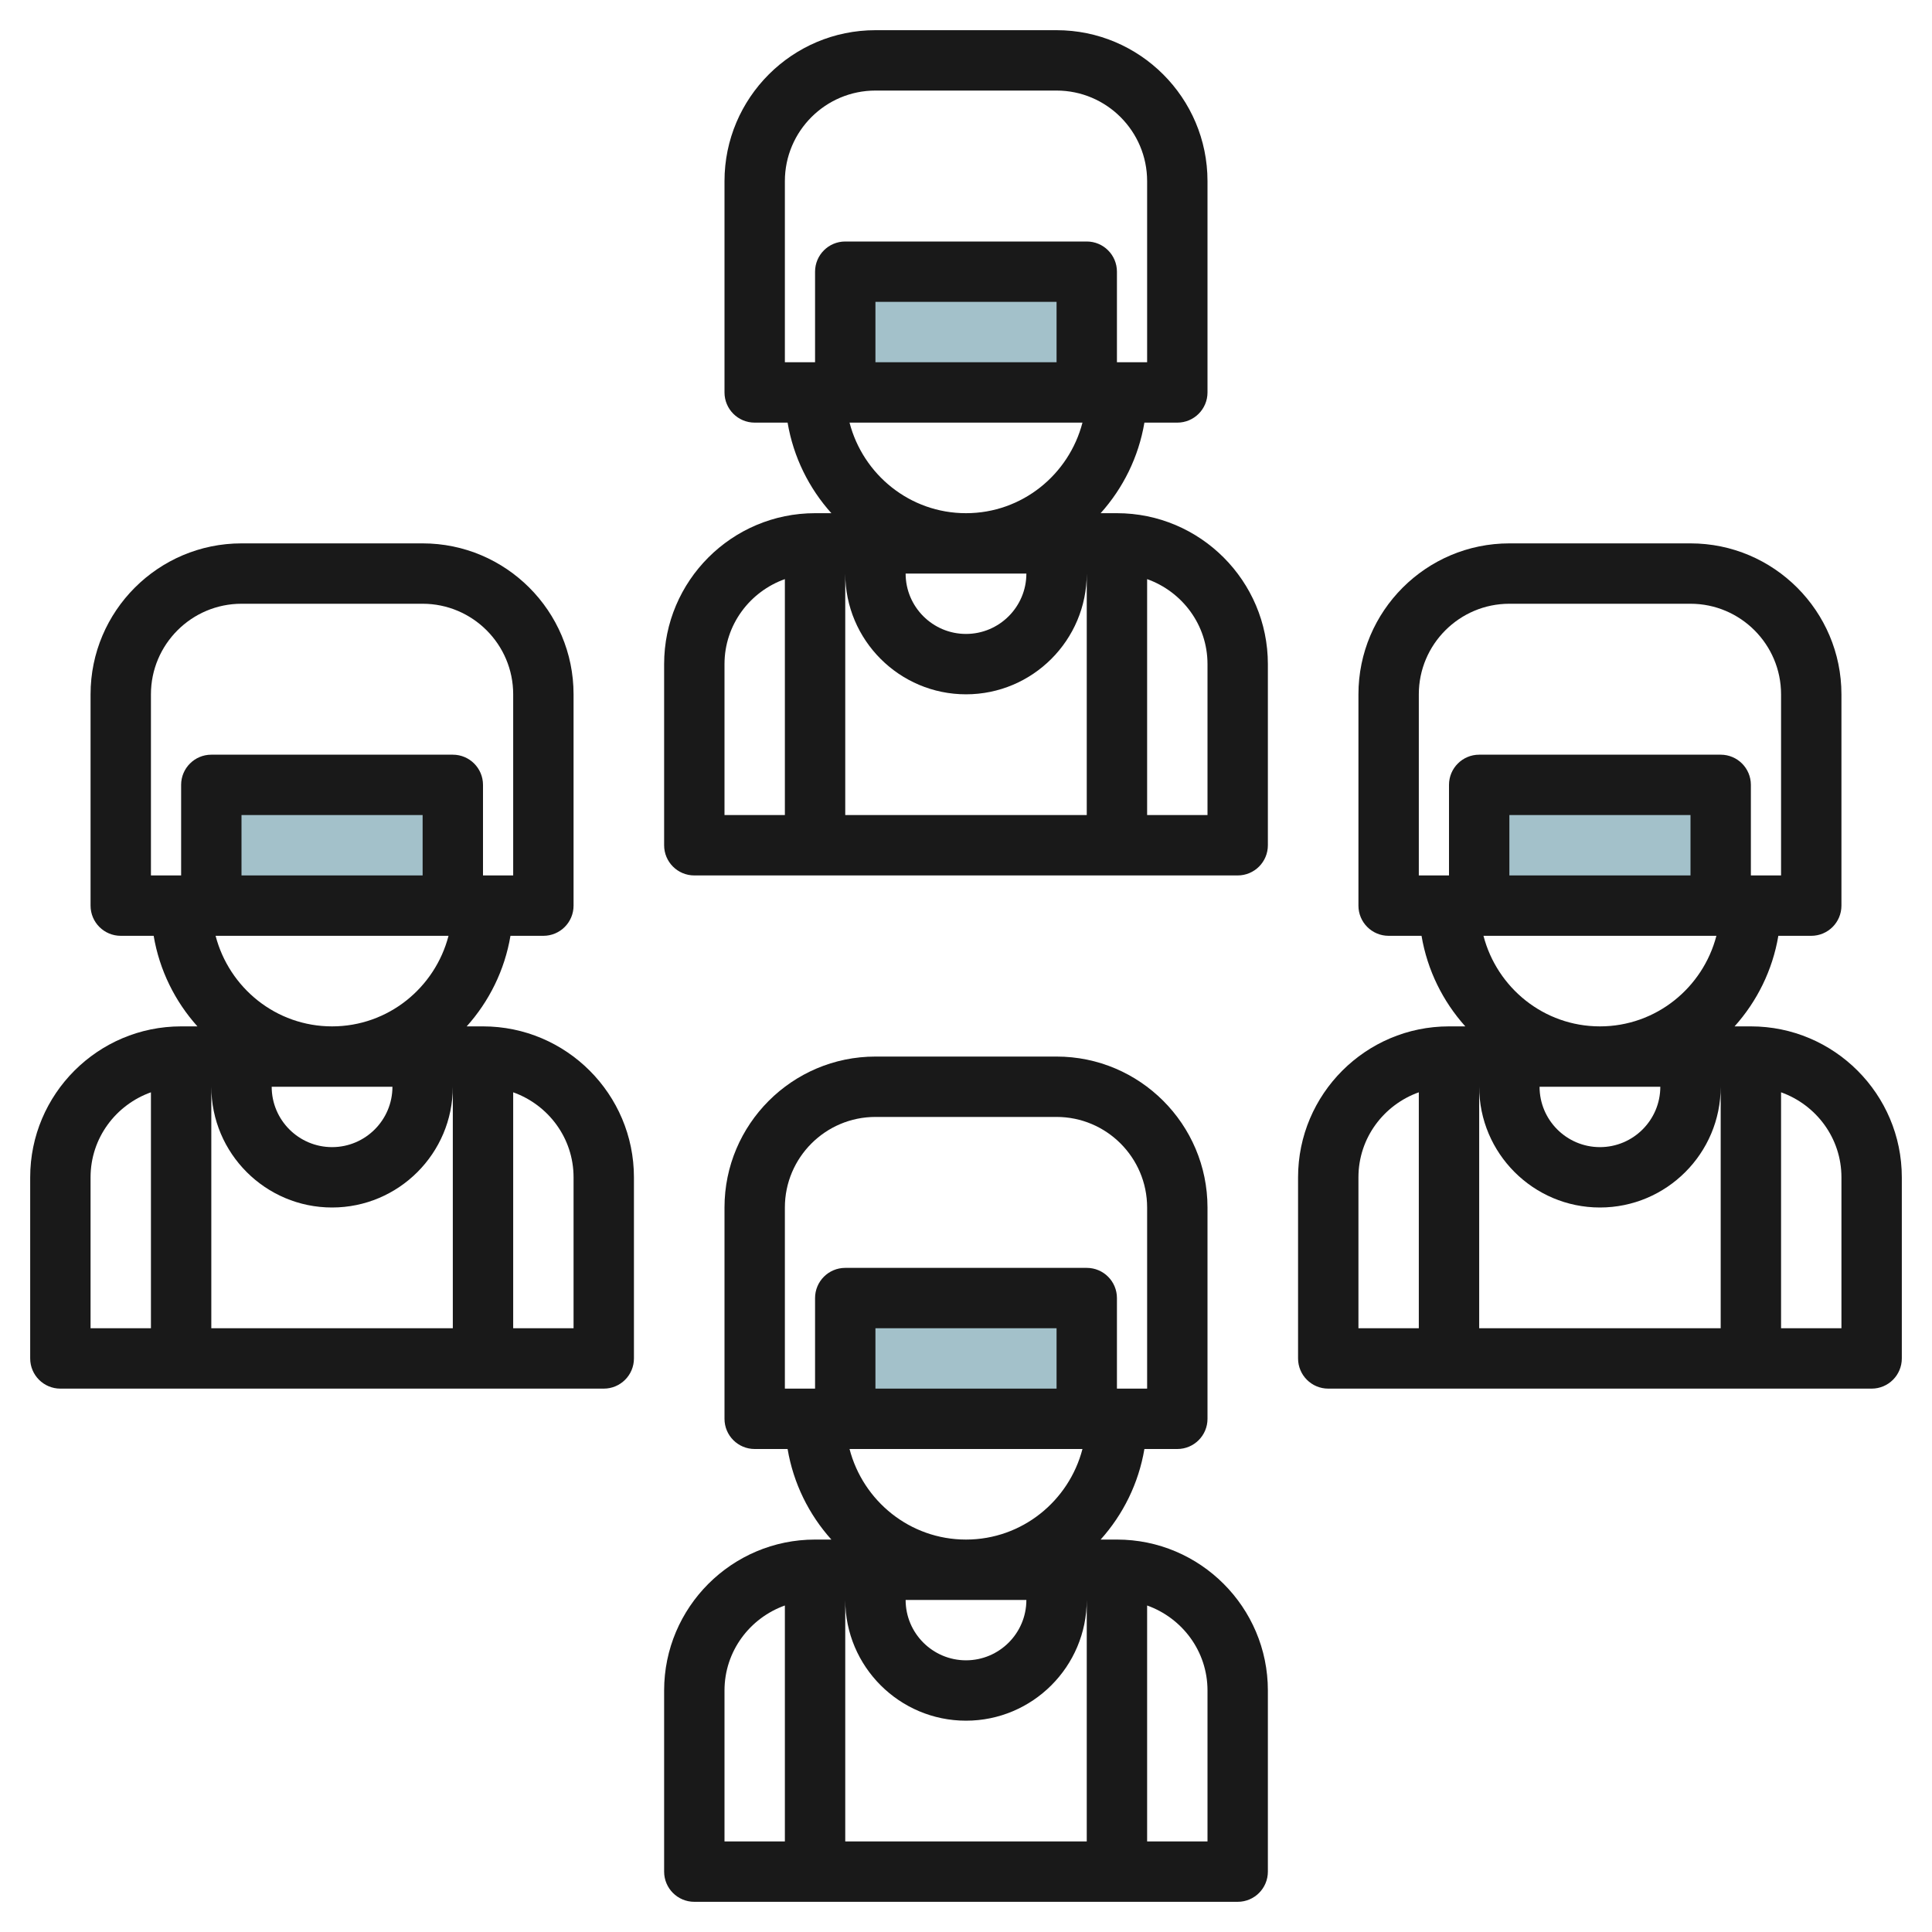
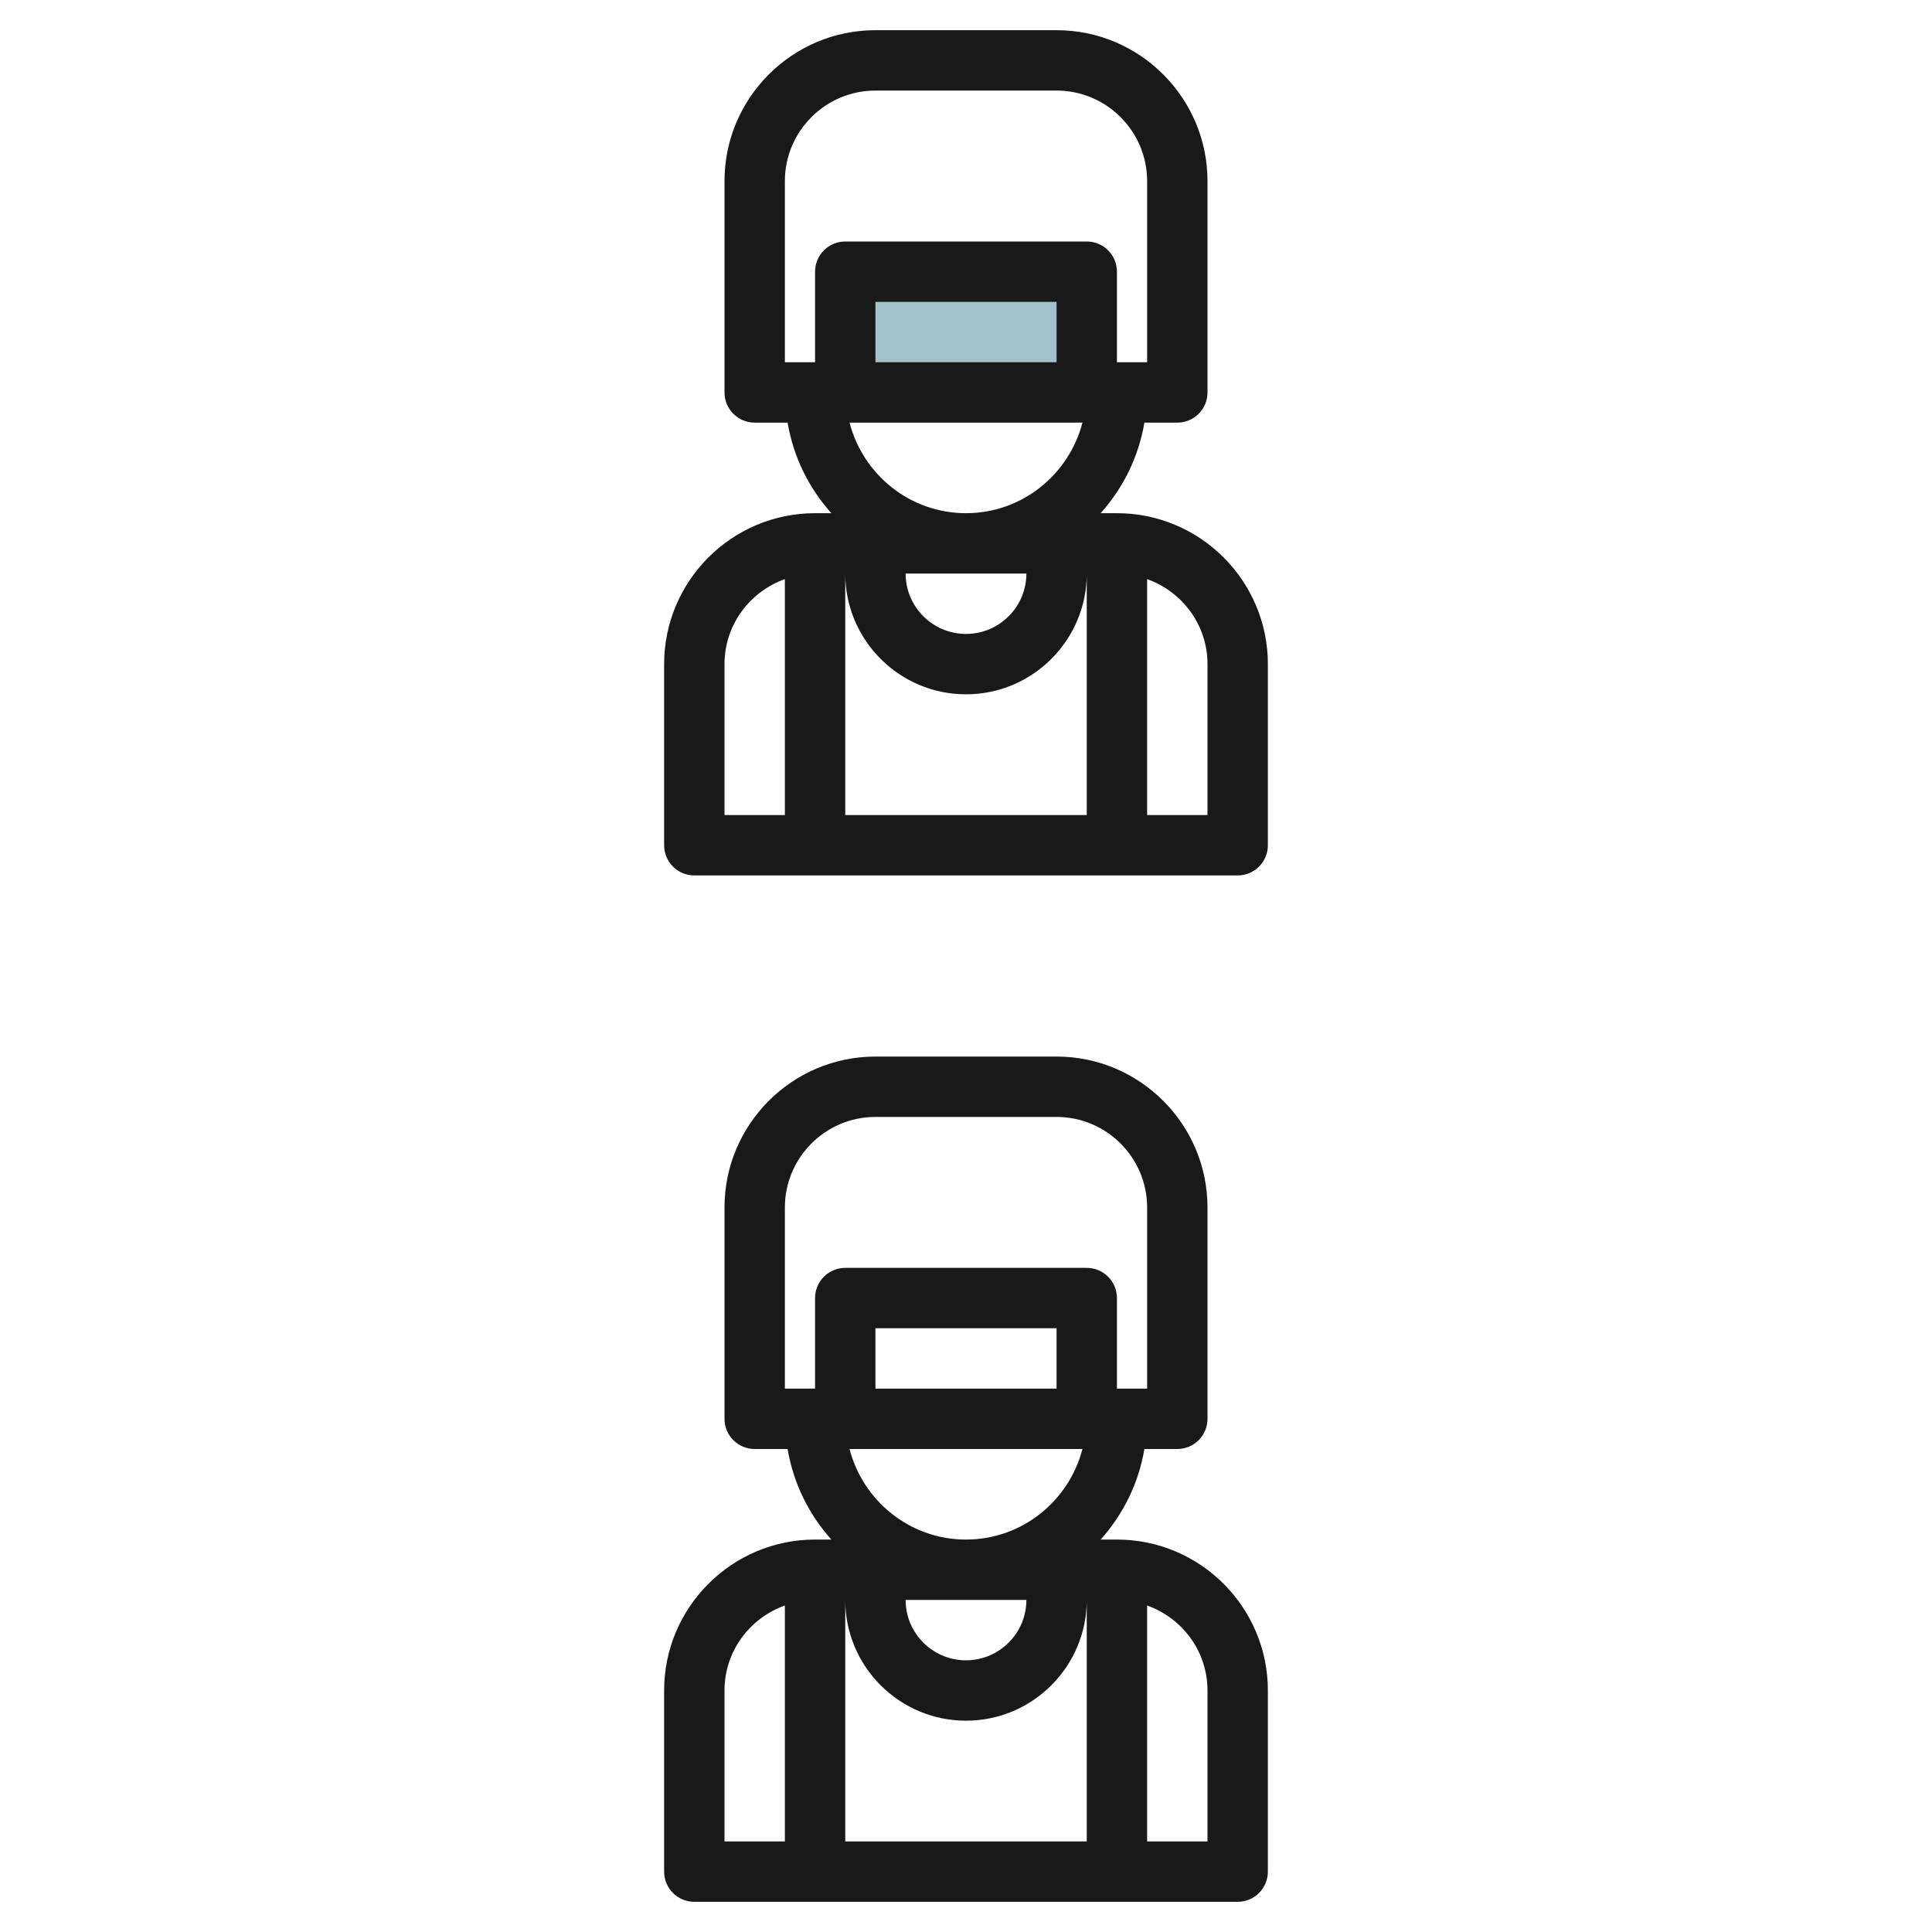
<svg xmlns="http://www.w3.org/2000/svg" id="Layer_3" enable-background="new 0 0 64 64" height="512" viewBox="0 0 64 64" width="512">
  <g fill="#a3c1ca">
    <path d="m28 13v-4h8v4" />
-     <path d="m7 30v-4h8v4" />
-     <path d="m49 30v-4h8v4" />
-     <path d="m28 47v-4h8v4" />
  </g>
  <path d="m23 63h18c.553 0 1-.448 1-1v-6c0-2.757-2.243-5-5-5h-.54c.742-.827 1.257-1.858 1.45-3h1.09c.553 0 1-.448 1-1v-7c0-2.757-2.243-5-5-5h-6c-2.757 0-5 2.243-5 5v7c0 .552.447 1 1 1h1.09c.193 1.142.708 2.173 1.45 3h-.54c-2.757 0-5 2.243-5 5v6c0 .552.447 1 1 1zm11-10c0 1.103-.897 2-2 2s-2-.897-2-2zm-6 0c0 2.206 1.794 4 4 4s4-1.794 4-4v8h-8zm12 3v5h-2v-7.816c1.161.414 2 1.514 2 2.816zm-5-10h-6v-2h6zm-9-6c0-1.654 1.346-3 3-3h6c1.654 0 3 1.346 3 3v6h-1v-3c0-.552-.447-1-1-1h-8c-.553 0-1 .448-1 1v3h-1zm2.142 8h.858 6 .858c-.447 1.72-1.999 3-3.858 3s-3.411-1.28-3.858-3zm-4.142 8c0-1.302.839-2.402 2-2.816v7.816h-2z" fill="#191919" />
  <path d="m23 29h18c.553 0 1-.448 1-1v-6c0-2.757-2.243-5-5-5h-.54c.742-.827 1.257-1.858 1.45-3h1.09c.553 0 1-.448 1-1v-7c0-2.757-2.243-5-5-5h-6c-2.757 0-5 2.243-5 5v7c0 .552.447 1 1 1h1.09c.193 1.142.708 2.173 1.45 3h-.54c-2.757 0-5 2.243-5 5v6c0 .552.447 1 1 1zm11-10c0 1.103-.897 2-2 2s-2-.897-2-2zm-6 0c0 2.206 1.794 4 4 4s4-1.794 4-4v8h-8zm12 3v5h-2v-7.816c1.161.414 2 1.514 2 2.816zm-5-10h-6v-2h6zm-9-6c0-1.654 1.346-3 3-3h6c1.654 0 3 1.346 3 3v6h-1v-3c0-.552-.447-1-1-1h-8c-.553 0-1 .448-1 1v3h-1zm2.142 8h.858 6 .858c-.447 1.72-1.999 3-3.858 3s-3.411-1.28-3.858-3zm-4.142 8c0-1.302.839-2.402 2-2.816v7.816h-2z" fill="#191919" />
-   <path d="m58 34h-.54c.742-.827 1.257-1.858 1.45-3h1.09c.553 0 1-.448 1-1v-7c0-2.757-2.243-5-5-5h-6c-2.757 0-5 2.243-5 5v7c0 .552.447 1 1 1h1.09c.193 1.142.708 2.173 1.45 3h-.54c-2.757 0-5 2.243-5 5v6c0 .552.447 1 1 1h18c.553 0 1-.448 1-1v-6c0-2.757-2.243-5-5-5zm-3 2c0 1.103-.897 2-2 2s-2-.897-2-2zm-6 0c0 2.206 1.794 4 4 4s4-1.794 4-4v8h-8zm7-7h-6v-2h6zm-9-6c0-1.654 1.346-3 3-3h6c1.654 0 3 1.346 3 3v6h-1v-3c0-.552-.447-1-1-1h-8c-.553 0-1 .448-1 1v3h-1zm2.142 8h.858 6 .858c-.447 1.72-1.999 3-3.858 3s-3.411-1.28-3.858-3zm-4.142 8c0-1.302.839-2.402 2-2.816v7.816h-2zm16 5h-2v-7.816c1.161.414 2 1.514 2 2.816z" fill="#191919" />
-   <path d="m2 46h18c.553 0 1-.448 1-1v-6c0-2.757-2.243-5-5-5h-.54c.742-.827 1.257-1.858 1.45-3h1.09c.553 0 1-.448 1-1v-7c0-2.757-2.243-5-5-5h-6c-2.757 0-5 2.243-5 5v7c0 .552.447 1 1 1h1.09c.193 1.142.708 2.173 1.45 3h-.54c-2.757 0-5 2.243-5 5v6c0 .552.447 1 1 1zm11-10c0 1.103-.897 2-2 2s-2-.897-2-2zm-6 0c0 2.206 1.794 4 4 4s4-1.794 4-4v8h-8zm12 3v5h-2v-7.816c1.161.414 2 1.514 2 2.816zm-5-10h-6v-2h6zm-9-6c0-1.654 1.346-3 3-3h6c1.654 0 3 1.346 3 3v6h-1v-3c0-.552-.447-1-1-1h-8c-.553 0-1 .448-1 1v3h-1zm2.142 8h.858 6 .858c-.447 1.72-1.999 3-3.858 3s-3.411-1.28-3.858-3zm-4.142 8c0-1.302.839-2.402 2-2.816v7.816h-2z" fill="#191919" />
</svg>